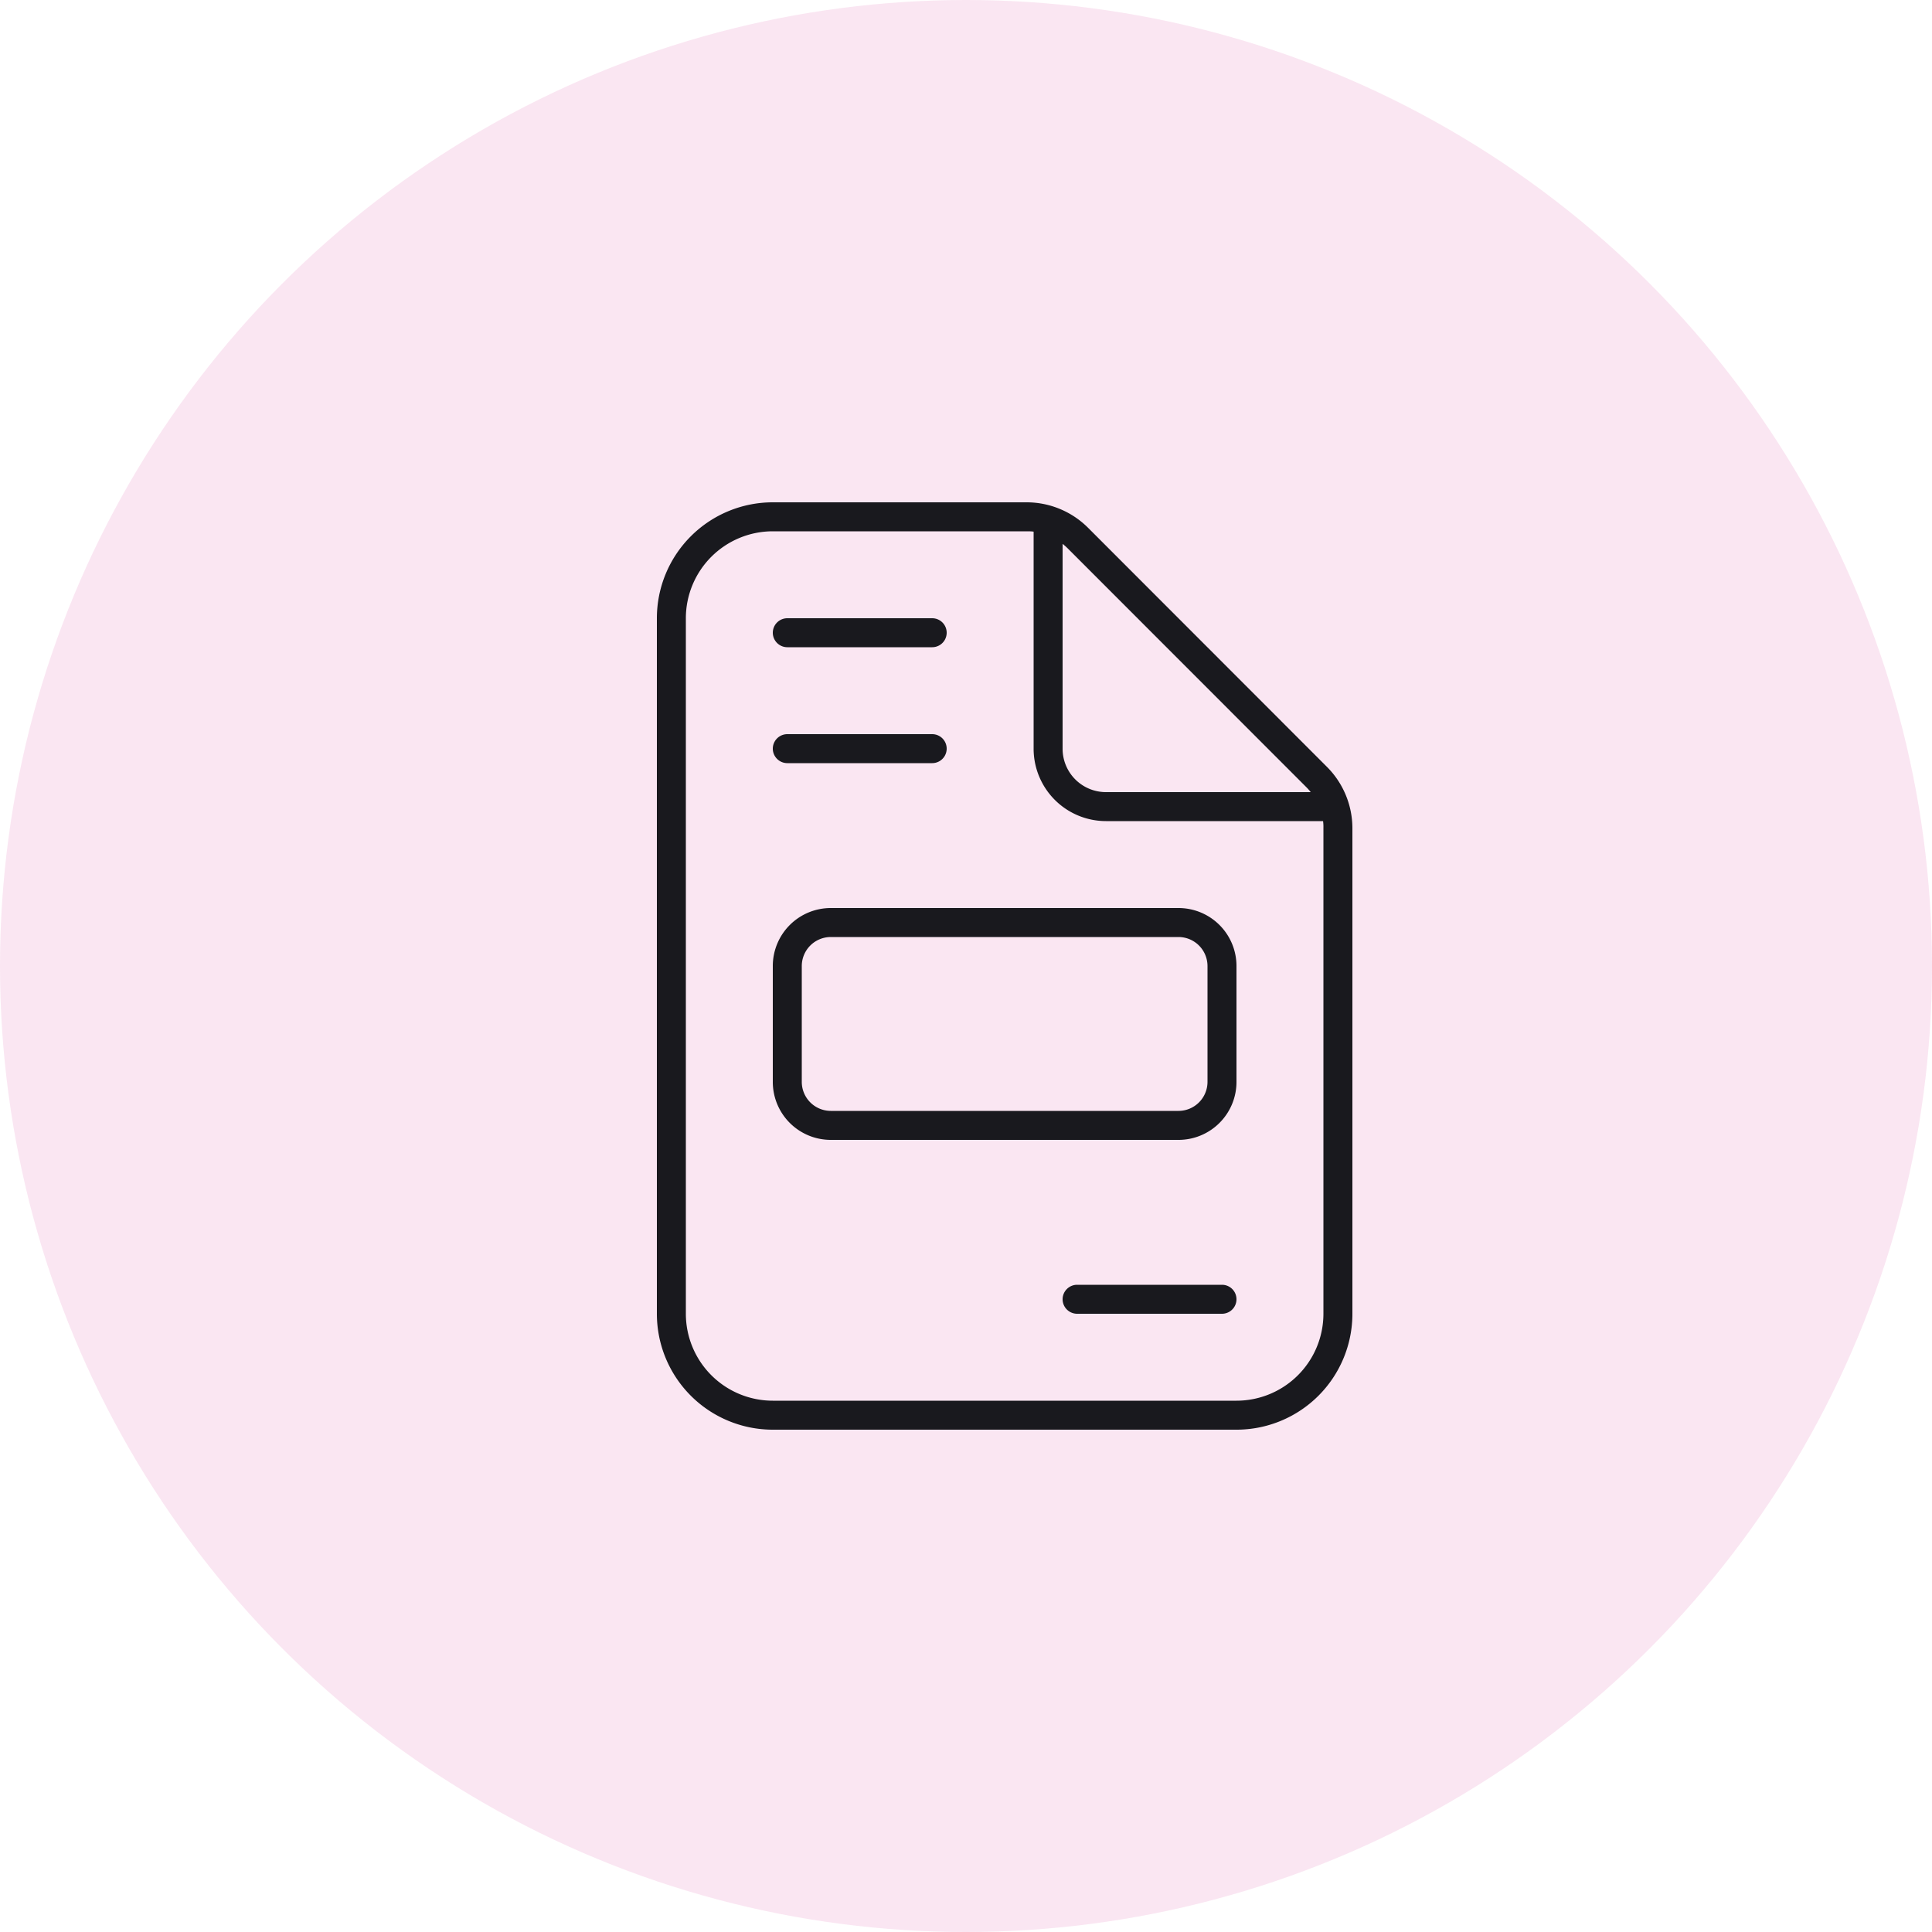
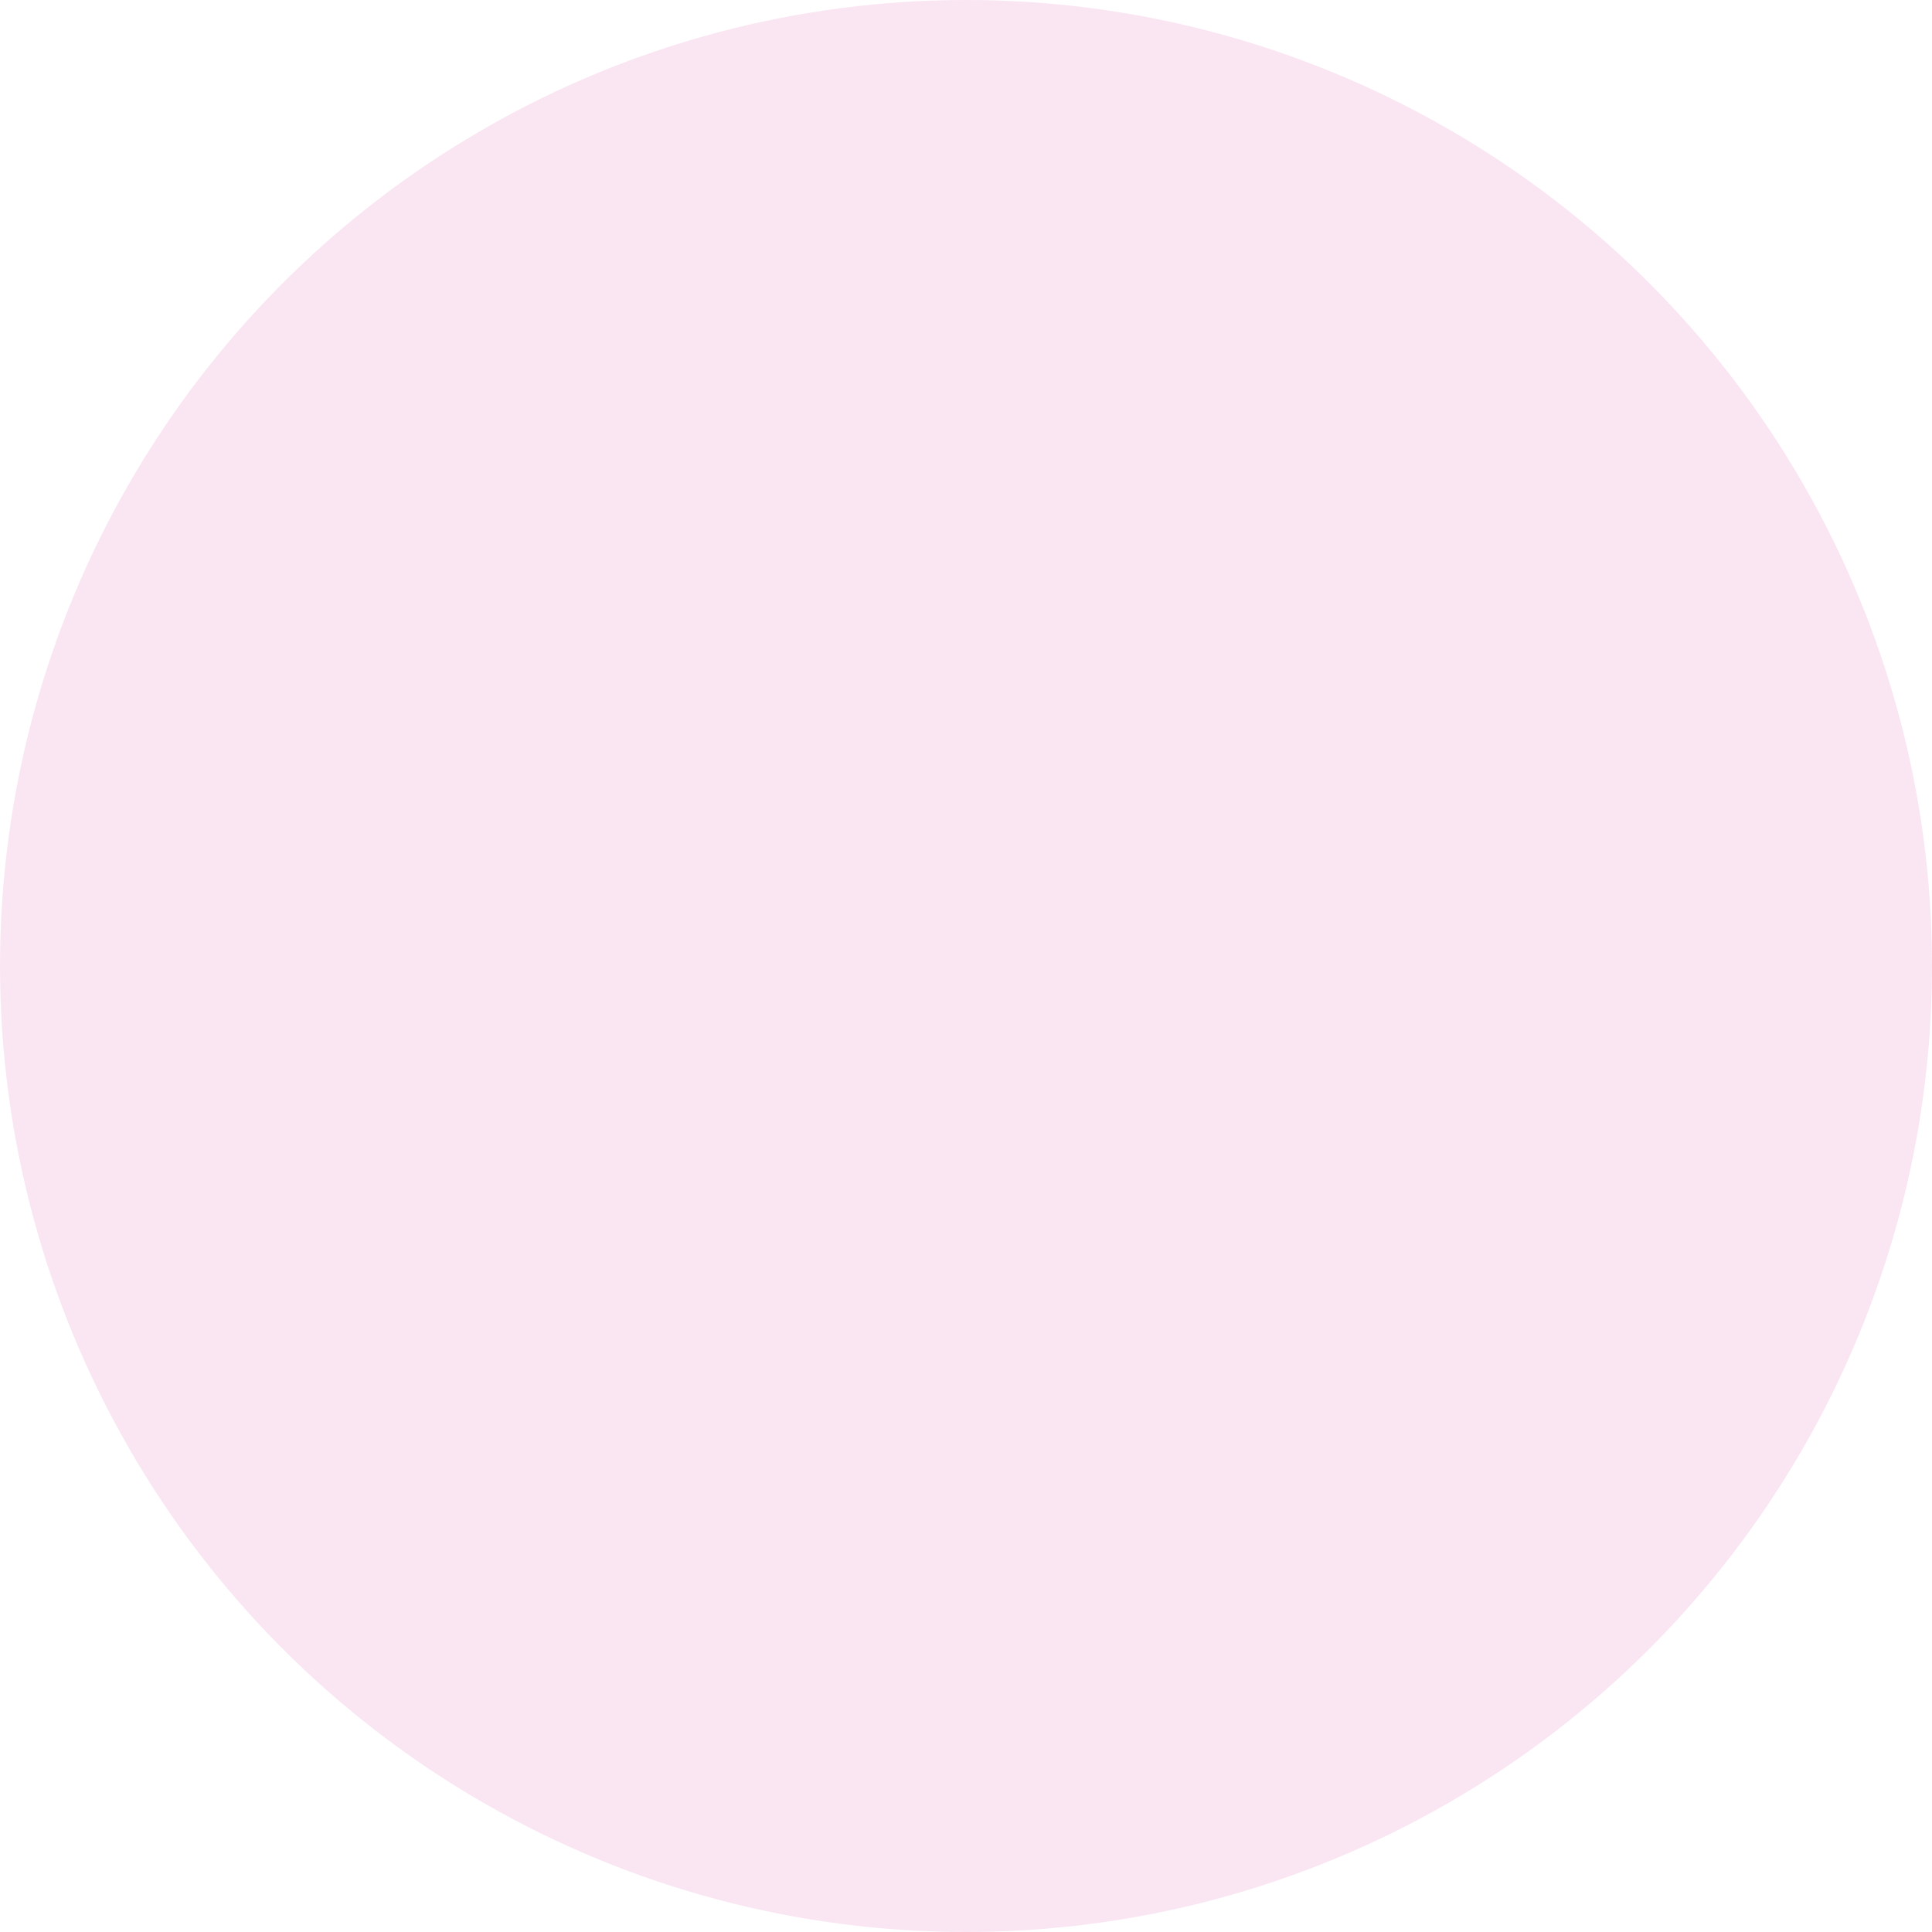
<svg xmlns="http://www.w3.org/2000/svg" width="50" height="50" viewBox="0 0 50 50">
  <g id="icon-invoice" transform="translate(-278 -7172.371)">
    <circle id="Ellipse_113" data-name="Ellipse 113" cx="25" cy="25" r="25" transform="translate(278 7172.371)" fill="#c8007e" opacity="0.1" />
-     <path id="Path_1420" data-name="Path 1420" d="M3,23.25A2.251,2.251,0,0,1,.75,21V3A2.251,2.251,0,0,1,3,.75H9.567c.061,0,.122,0,.183.009V6.375A1.874,1.874,0,0,0,11.625,8.25h5.616a1.2,1.2,0,0,1,.009.183V21A2.251,2.251,0,0,1,15,23.25ZM16.809,7.373a1.364,1.364,0,0,1,.112.127h-5.3A1.122,1.122,0,0,1,10.5,6.375v-5.3a1.535,1.535,0,0,1,.127.112ZM3,0A3,3,0,0,0,0,3V21a3,3,0,0,0,3,3H15a3,3,0,0,0,3-3V8.433a2.25,2.25,0,0,0-.661-1.589L11.161.661A2.25,2.25,0,0,0,9.572,0ZM3,3.375a.376.376,0,0,0,.375.375h3.75a.375.375,0,0,0,0-.75H3.375A.376.376,0,0,0,3,3.375Zm0,3a.376.376,0,0,0,.375.375h3.75a.375.375,0,0,0,0-.75H3.375A.376.376,0,0,0,3,6.375Zm7.5,14.25a.376.376,0,0,0,.375.375h3.75a.375.375,0,0,0,0-.75h-3.75A.376.376,0,0,0,10.5,20.625Zm3-9.375a.752.752,0,0,1,.75.75v3a.752.752,0,0,1-.75.75h-9A.752.752,0,0,1,3.75,15V12a.752.752,0,0,1,.75-.75Zm-9-.75A1.5,1.5,0,0,0,3,12v3a1.5,1.5,0,0,0,1.5,1.5h9A1.5,1.5,0,0,0,15,15V12a1.5,1.5,0,0,0-1.5-1.5Z" transform="translate(295 7185.371)" fill="#19191e" />
  </g>
</svg>